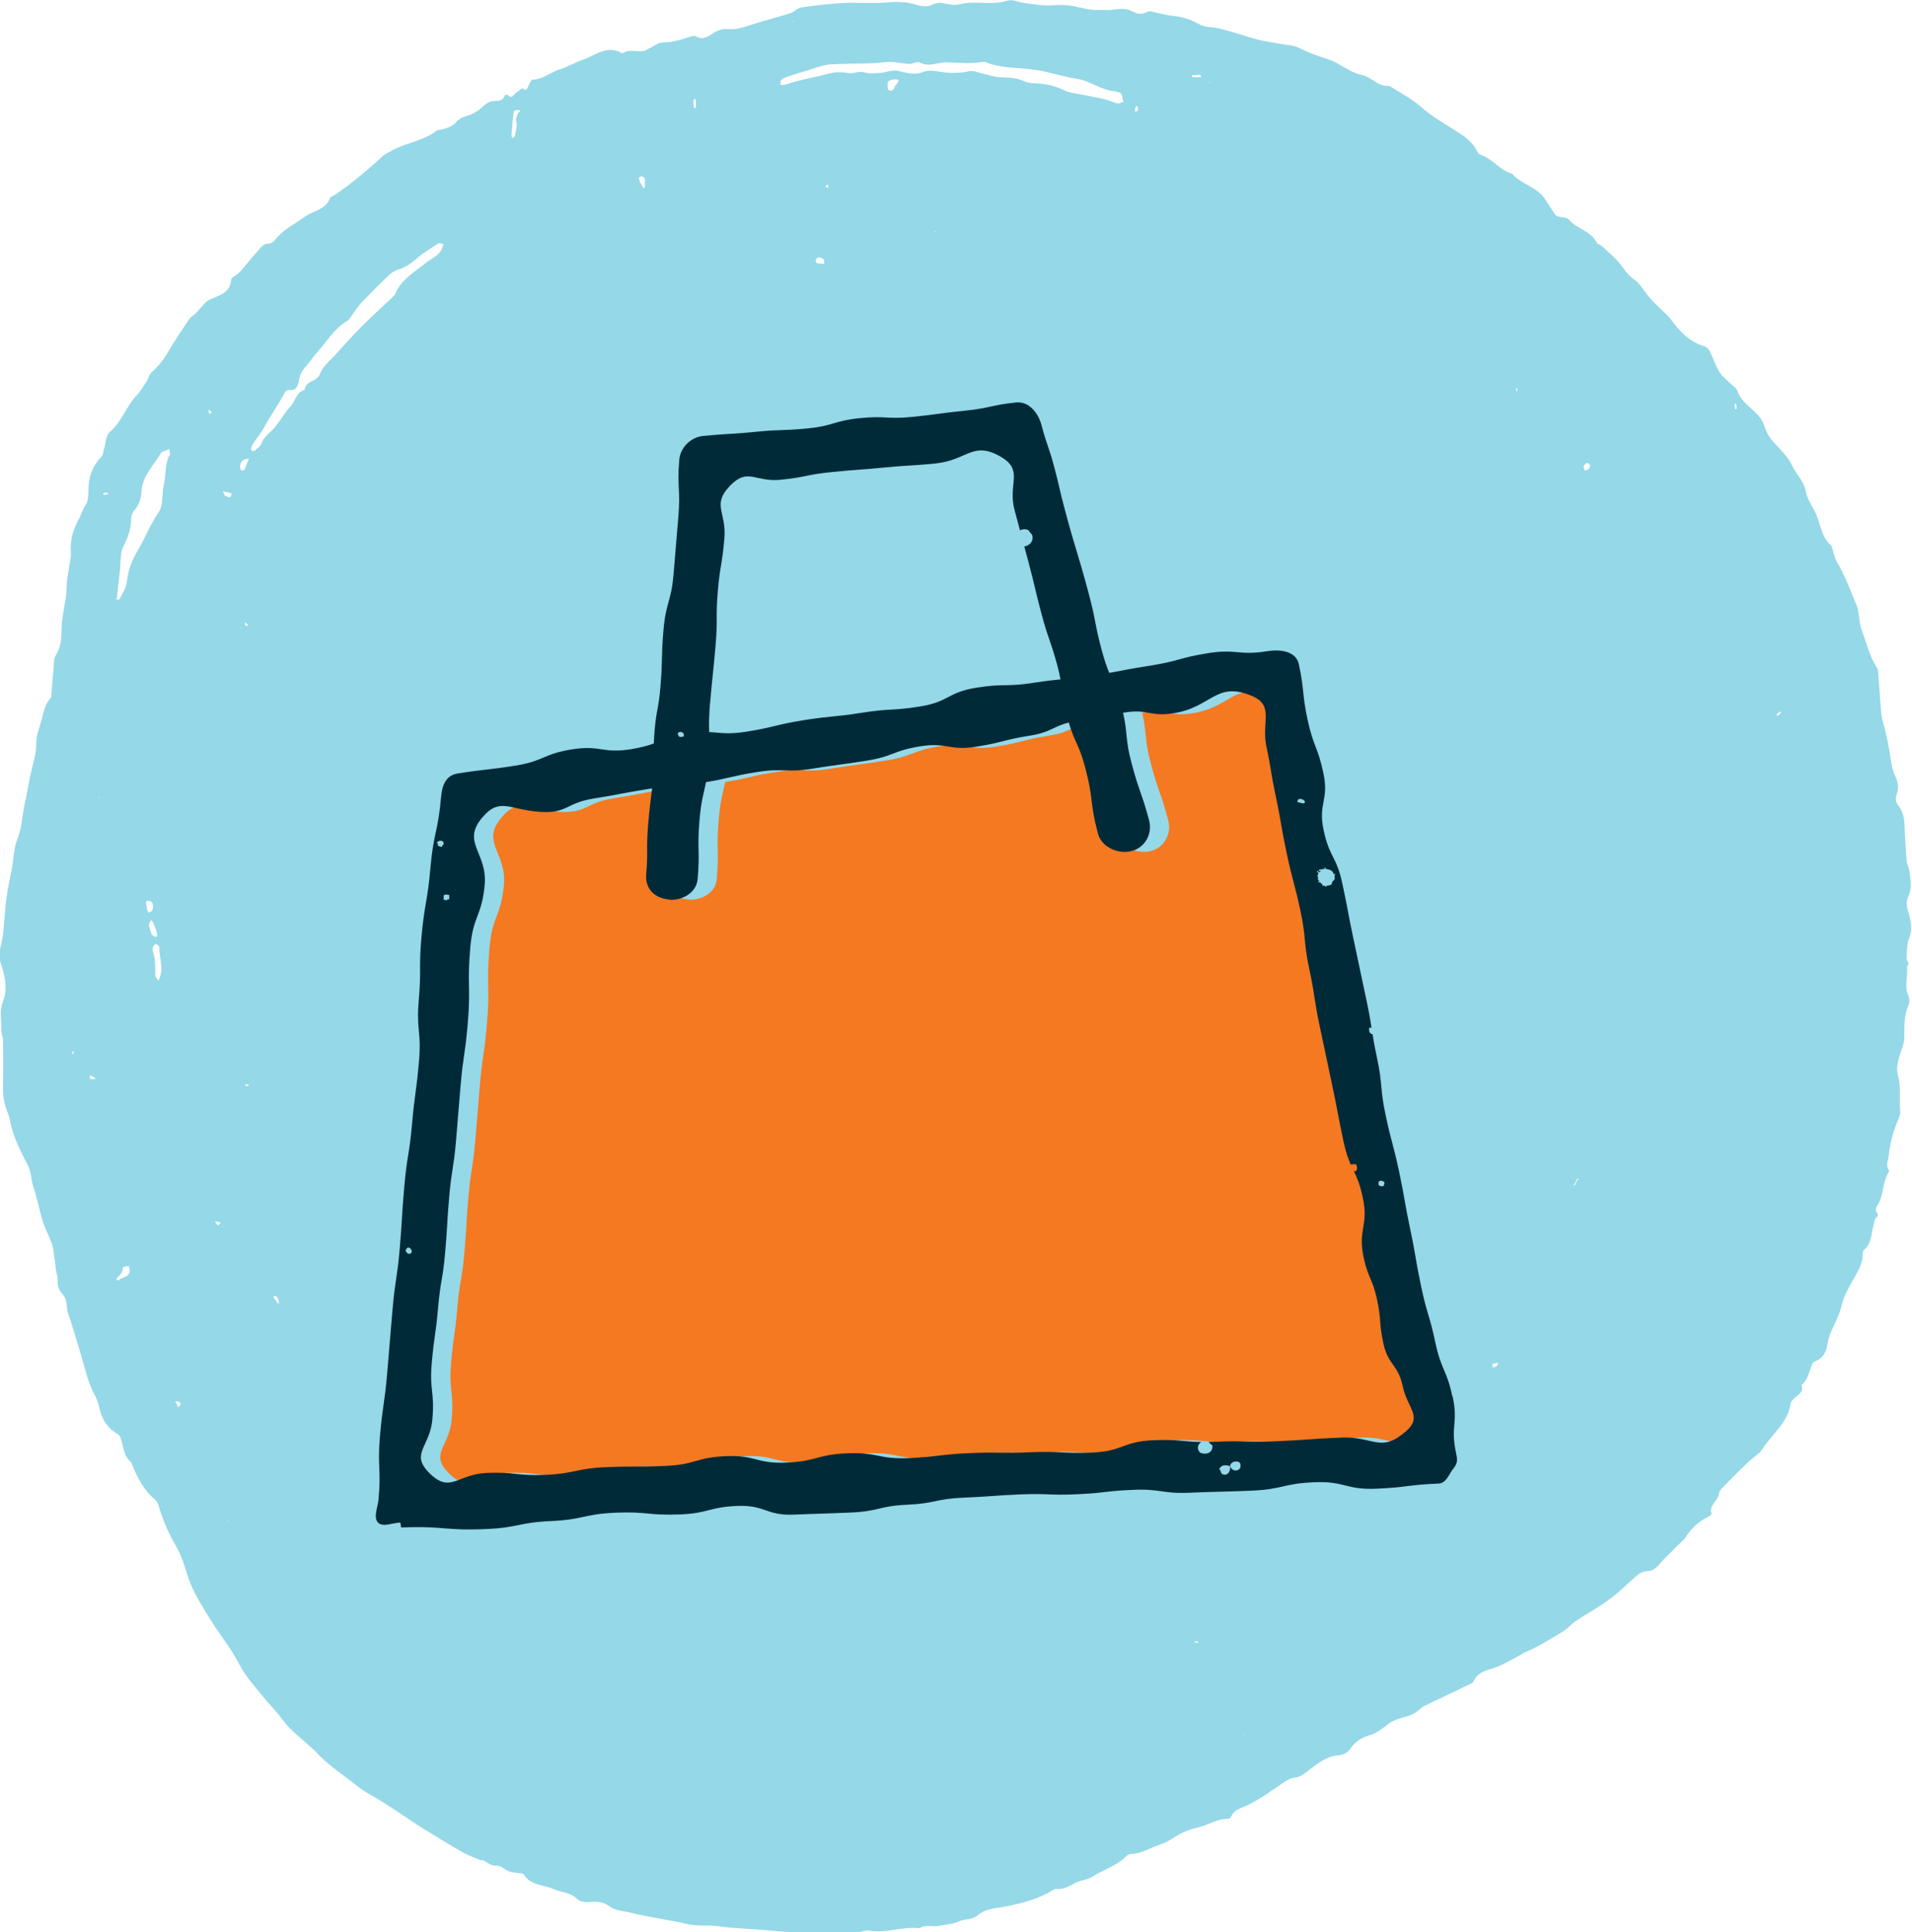
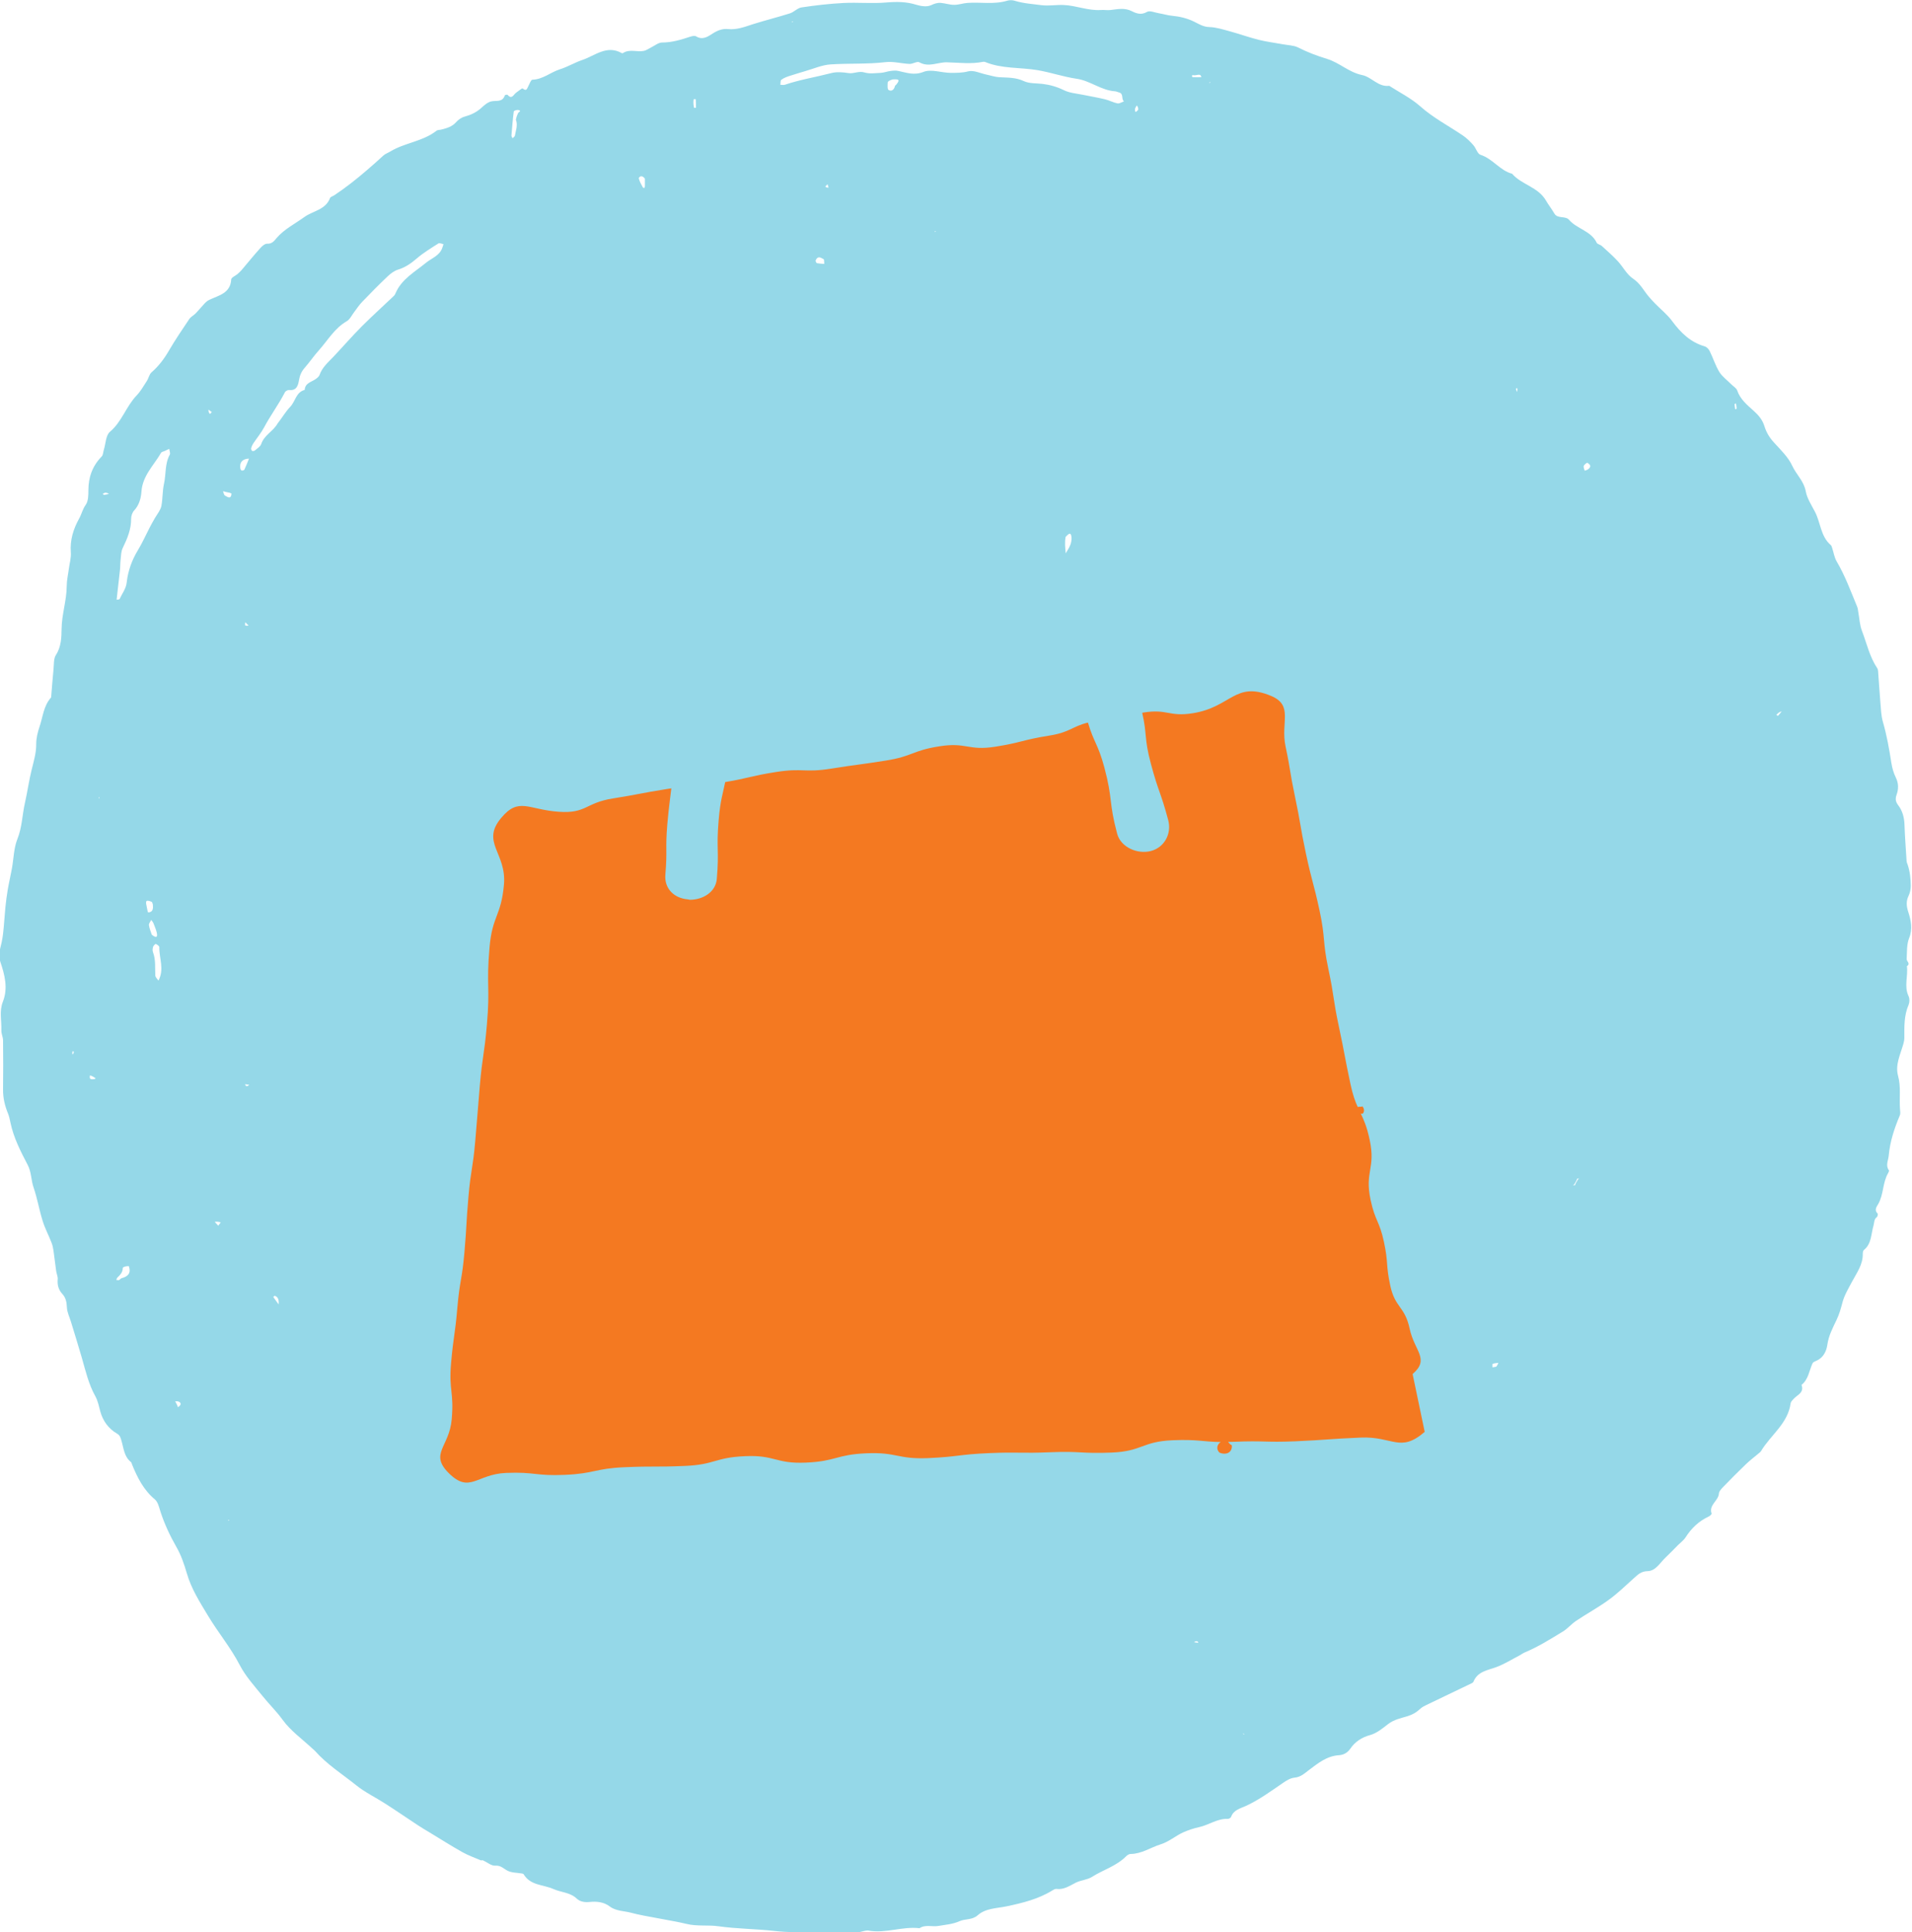
<svg xmlns="http://www.w3.org/2000/svg" id="Layer_1" data-name="Layer 1" viewBox="0 0 237.5 240">
  <defs>
    <style> .cls-1 { clip-path: url(#clippath); } .cls-2 { fill: none; } .cls-2, .cls-3, .cls-4, .cls-5 { stroke-width: 0px; } .cls-3 { fill: #f47921; } .cls-4 { fill: #95d8e8; } .cls-5 { fill: #002a38; } </style>
    <clipPath id="clippath">
      <rect class="cls-2" width="237.5" height="240" />
    </clipPath>
  </defs>
  <g class="cls-1">
    <path class="cls-4" d="m154.45,215.28c-.05.15.03.15.11.16-.04-.05-.07-.11-.11-.16m-5.62-11.32s-.06-.06-.09-.09c-.23-.06-.32.03-.41.11.17.02.33.05.5.07,0-.03,0-.06,0-.09m-120.34-15.17c-.14-.05-.15.03-.16.11.05-.04.11-.07.16-.11m-6.28-14.69c-.12-.07-.3-.04-.45-.05.07.13.14.26.21.4.05.11.09.23.14.34.49-.34.36-.55.11-.69m111.15-.5c-.03-.15-.07-.29-.17-.36-.04.18-.02.3,0,.41.06-.02.17-.04.17-.05m52.48-3.83c.18-.25.23-.37.27-.49-.23.03-.48.04-.7.12-.06.02-.02.29-.03.44.15-.03.31-.05.46-.08m-151.73-8.82s-.18.14-.18.15c.22.32.44.62.67.93.05-.54-.04-.93-.5-1.08m-19.31-1.96c.11-.04.19-.19.31-.22q1.32-.33.89-1.5c-.35-.01-.75.11-.75.24,0,.55-.34.86-.68,1.2-.07.07-.08.18-.12.28.12,0,.25.05.36.01m12.61-7.16c-.34-.11-.54-.09-.75-.07.14.16.29.32.44.48.1-.14.21-.27.31-.41m168.22-4.62c.09-.27.18-.41.27-.54.08-.19.17-.24.25-.29-.08,0-.17.01-.25.02-.09.27-.18.41-.27.54-.08.19-.17.24-.25.29.08,0,.17-.01.25-.02m-164.68-12.47c-.17-.02-.33-.05-.5-.07,0,.03,0,.06,0,.09.02.03.06.06.15.16.16-.01.25-.09.34-.17m-19.27-.71c.07,0,.14-.06.21-.1-.21-.15-.43-.29-.71-.37-.14.57.22.48.5.47m-2.5-3.42s-.11-.03-.17-.05c-.02.11-.05.23,0,.41.11-.08.14-.22.17-.37m10.61-12.97c0-.13-.26-.32-.44-.39-.07-.02-.3.22-.34.37-.06.21-.08.47,0,.67.35.94.23,1.91.28,2.87.01.22.25.43.39.64.76-1.41.08-2.77.11-4.17m-.28-1.55c-.05-.48-.28-.95-.45-1.41-.06-.15-.18-.28-.28-.41-.1.22-.3.44-.28.64.05.4.22.79.35,1.19.38.33.7.4.66,0m-.52-3.72c-.01-.12-.08-.23-.13-.35-.32-.13-.57-.19-.66-.1-.09.09-.05.35-.01.52.06.32.16.89.22.89.61-.03.62-.5.58-.97m99.67-11.7c-.08.01-.09.1-.1.18.05-.04.11-.07.1-.18m-106.3-1.67c-.05.04-.11.07-.1.18.08-.01.09-.1.1-.18m208.95-10.62c-.31.05-.49.24-.66.43.07.04.2.12.21.11.16-.17.3-.36.45-.54m-190.43-10.67c-.14-.14-.27-.27-.41-.41-.02.12-.05.23,0,.41.18.04.3.02.41,0m-16.03-3.28c.31-.68.8-1.28.89-2.07.16-1.44.64-2.78,1.4-4.03.54-.89.97-1.86,1.45-2.79.21-.41.44-.81.67-1.21.36-.58.7-1.01.79-1.49.17-.9.12-1.84.32-2.73.27-1.2.09-2.49.72-3.63.1-.17-.04-.48-.07-.72-.19.09-.38.18-.57.27-.15.07-.38.1-.44.22-.9,1.56-2.3,2.83-2.44,4.83-.05.76-.27,1.66-.9,2.33-.24.25-.38.69-.38,1.04.01,1.33-.49,2.48-1.05,3.64-.21.43-.2.97-.26,1.46-.05.43-.03.86-.08,1.29-.12,1.12-.25,2.24-.38,3.37-.01.1-.02.19-.03.29.12-.03.32-.01.35-.08m118.1-6.69c.12-.31.19-.68.16-1.01-.08-.72-.4-.36-.73-.03-.07.38-.08.7-.07,1.01.01.35.05.7.08,1.04.19-.34.42-.66.56-1.02m-104.18-6.4c-.23-.14-.32-.12-.41-.14-.22-.04-.44-.1-.65-.16.08.18.11.46.24.54.3.16.76.54.82-.24m2.17-4.35c-.82.04-1.18.46-1.08,1.19.01.11.09.27.17.29.1.03.3-.03.34-.11.21-.45.39-.91.57-1.37m166.46,1.22c.35-.35,0-.54-.21-.7-.04-.03-.39.22-.45.39-.06.16.07.39.11.59.36-.09.46-.19.55-.28m-165.69-2.26c.27-.24.65-.46.75-.77.37-1.11,1.49-1.58,2.02-2.53.62-.8,1.03-1.52,1.59-2.1.64-.67.71-1.82,1.79-2.09.05-.89.88-.98,1.41-1.38.17-.13.38-.3.44-.49.33-.95,1.08-1.57,1.74-2.27,1.19-1.26,2.32-2.57,3.54-3.79,1.29-1.29,2.65-2.51,3.97-3.77.08-.08.14-.19.18-.3.75-1.76,2.38-2.64,3.76-3.77.71-.59,1.7-.88,2.05-1.87.05-.15.1-.31.15-.46-.21-.04-.49-.18-.62-.1-.94.6-1.9,1.18-2.73,1.9-.7.6-1.41,1.09-2.3,1.36-.47.15-.91.48-1.28.83-1.08,1.02-2.12,2.08-3.15,3.15-.39.4-.7.88-1.04,1.33-.29.38-.51.88-.9,1.1-1.51.87-2.34,2.36-3.44,3.59-.64.71-1.18,1.51-1.81,2.23-.38.44-.58.91-.68,1.5-.1.59-.27,1.33-1.21,1.22-.17-.02-.46.13-.54.29-.77,1.5-1.79,2.86-2.58,4.35-.38.71-.91,1.34-1.36,2.02-.11.17-.2.37-.25.57-.02.1.04.29.13.34.08.04.27,0,.35-.07m183.94-5.11s.06-.06.1-.09c-.03-.39-.06-.51-.09-.63-.06.03-.18.06-.17.09.01.21.05.42.08.62,0,0,.07.02.09,0m-27.15-2.61c-.06.02-.17.04-.17.05.03.15.07.29.1.43.11-.25.09-.36.06-.48m-86.17-16.02c-.31-.15-.7-.51-1,.19.06.2.12.3.19.31.3.05.6.07.9.09-.03-.21.01-.55-.09-.6M26.08,51.42c.08-.08.15-.15.23-.23-.14-.1-.27-.21-.41-.31-.03.27.07.41.18.54m-13.06,9.79c-.1.02-.18.1-.27.15.07.04.14.11.21.11.2-.03.39-.08.58-.13-.26-.14-.4-.16-.52-.13M116.26,28.72c-.14-.05-.15.03-.16.11.05-.04.11-.07.16-.11m-36.15-5.59c0-.31,0-.62,0-.94-.44-.59-.79-.14-.76-.03.09.39.31.75.5,1.11.02.05.12.06.18.09.03-.08.08-.15.08-.23m22.69-.25c-.09.09-.18.18-.27.27.04.14.21.15.39.16-.04-.14-.08-.28-.12-.42m-38.85-6c.11-.67.4-1.33.13-2.02.09-.46.2-.64.28-.83.05-.12.52-.28,0-.38-.17-.03-.52.09-.54.18-.13.99-.21,1.99-.29,2.99,0,.11.08.23.13.34.1-.1.26-.18.28-.29m77.44-3.24c.03-.27-.07-.41-.18-.54-.08.16-.22.33-.22.49.02.61.24.16.4.06m-1.77-1.06c-.36-.28,0-.97-.62-1.11-.16-.04-.32-.13-.48-.14-1.73-.11-3.09-1.32-4.79-1.56-1.64-.24-3.21-.79-4.86-1.07-2.16-.36-4.41-.15-6.49-1.01-.08-.03-.18-.04-.26-.02-1.49.3-2.99.1-4.48.06-1.14-.03-2.26.66-3.43,0-.28-.16-.81.21-1.21.2-1-.04-2.03-.34-3.01-.22-2.27.27-4.55.13-6.81.28-1.07.07-2.11.54-3.17.84-.53.15-1.04.32-1.57.48-.65.19-1.05.35-1.38.59-.12.09-.08.4-.12.62.18,0,.38.05.55,0,1.88-.64,3.85-.95,5.77-1.45.68-.18,1.45-.11,2.16,0,.67.1,1.26-.3,1.97-.08.62.19,1.34.08,2.01.05.42-.02.83-.19,1.25-.24.31-.04.64-.07.94,0,1.03.21,1.94.59,3.13.12.96-.38,2.23.11,3.36.12.73,0,1.45.01,2.21-.19.66-.17,1.48.24,2.23.4.54.11,1.07.3,1.62.33,1.04.06,2.05.01,3.06.49.67.31,1.52.25,2.3.34.93.11,1.8.36,2.66.78.7.35,1.55.41,2.34.57.92.19,1.85.34,2.76.56.53.13,1.02.4,1.55.51.23.05.52-.14.78-.23m10.76-2.44c-.06.04-.11.07-.16.11.14.05.15-.03.16-.11m-2.2-.84s-.09.07-.09.09c.02.06.07.17.1.17.36.01.71,0,1.07,0-.08-.6-.65-.11-1.09-.27m-37.75,1.86c.38.22.69-.05.79-.5.02-.07.12-.12.18-.19.63-.78-.04-.61-.45-.63-.4.12-.62.24-.63.38-.02.32-.06.85.11.94m-24.21,1.13c-.08.45-.02.77.05,1.09,0,.01.23-.01.23-.02,0-.36,0-.71-.03-1.06,0,0-.16,0-.25,0m12.36-9.65c-.14-.05-.15.03-.16.11.05-.04.11-.07.16-.11m9.44,237.13c-.52-.09-1.1.25-1.65.23-3.4-.13-6.81.18-10.22-.2-2.27-.25-4.56-.25-6.84-.57-1.3-.19-2.65.03-3.96-.29-1.2-.29-2.43-.48-3.65-.72-1.09-.21-2.19-.38-3.26-.67-.89-.24-1.87-.19-2.66-.79-.73-.55-1.6-.64-2.49-.55-.59.06-1.18-.02-1.59-.41-.82-.79-1.95-.77-2.91-1.2-1.26-.56-2.86-.42-3.7-1.84-.03-.06-.15-.07-.23-.09-.59-.1-1.25-.08-1.76-.34-.5-.25-.82-.68-1.53-.63-.49.04-1.01-.43-1.52-.66-.08-.03-.19.02-.27,0-.77-.33-1.57-.61-2.3-1.02-1.4-.79-2.76-1.65-4.14-2.49-.47-.28-.95-.56-1.41-.87-1.35-.89-2.69-1.81-4.05-2.68-1.18-.76-2.46-1.37-3.55-2.24-1.74-1.4-3.66-2.6-5.16-4.3-.09-.1-.2-.18-.3-.27-1.27-1.19-2.74-2.23-3.73-3.61-.76-1.05-1.67-1.92-2.46-2.91-1-1.24-2.11-2.45-2.84-3.85-1.12-2.17-2.68-4.03-3.93-6.11-1.03-1.71-2.09-3.36-2.65-5.3-.33-1.12-.71-2.26-1.29-3.26-.8-1.4-1.47-2.83-1.97-4.35-.18-.56-.32-1.25-.72-1.58-1.39-1.16-2.15-2.68-2.81-4.29-.05-.12-.07-.27-.15-.34-.86-.67-.9-1.72-1.18-2.64-.12-.39-.16-.67-.58-.91-1.04-.61-1.73-1.57-2.05-2.73-.18-.65-.28-1.29-.63-1.92-.82-1.47-1.2-3.13-1.66-4.74-.43-1.49-.9-2.98-1.35-4.47-.18-.6-.49-1.2-.51-1.82-.03-.65-.14-1.2-.58-1.67-.48-.52-.62-1.12-.56-1.82.03-.32-.14-.66-.19-1-.12-.86-.22-1.72-.34-2.58-.05-.33-.12-.67-.25-.98-.35-.9-.81-1.76-1.09-2.67-.43-1.37-.66-2.8-1.13-4.16-.32-.92-.25-1.89-.74-2.82-.87-1.66-1.74-3.36-2.13-5.23-.08-.37-.15-.75-.29-1.1-.4-.96-.64-1.95-.63-3,.03-2.04.02-4.08,0-6.11,0-.42-.23-.84-.21-1.26.04-1.18-.28-2.37.19-3.56.66-1.66.23-3.33-.31-4.92-.18-.54-.2-.97-.07-1.49.17-.66.32-1.33.4-2.01.13-1.09.18-2.19.29-3.28.07-.73.17-1.46.29-2.19.15-.88.36-1.76.52-2.64.22-1.22.23-2.53.68-3.66.59-1.47.6-3.01.94-4.5.31-1.37.5-2.77.84-4.14.26-1.05.57-2.07.56-3.18,0-.71.18-1.45.41-2.13.42-1.23.5-2.59,1.42-3.62.05-.05.03-.17.04-.25.09-1.09.17-2.19.28-3.28.06-.6,0-1.31.3-1.77.66-1.01.69-2.2.7-3.22.02-1.82.63-3.54.64-5.35,0-.7.17-1.4.26-2.11.09-.69.3-1.38.25-2.06-.12-1.53.31-2.9,1.03-4.2.31-.55.43-1.17.82-1.71.32-.45.33-1.18.33-1.79,0-1.64.5-3.04,1.66-4.22.18-.19.17-.55.26-.83.24-.76.24-1.8.76-2.23,1.49-1.26,2.01-3.16,3.31-4.51.5-.52.86-1.17,1.26-1.78.23-.35.3-.84.6-1.1.91-.79,1.59-1.71,2.19-2.75.77-1.32,1.64-2.59,2.49-3.86.19-.28.54-.45.79-.7.32-.33.61-.69.92-1.02.23-.25.4-.48.78-.67,1.12-.54,2.63-.79,2.72-2.53.01-.24.51-.44.78-.67.19-.16.37-.34.53-.52.77-.9,1.51-1.83,2.31-2.71.22-.25.57-.55.84-.54.63.04.9-.38,1.2-.73.96-1.1,2.26-1.74,3.42-2.58,1.07-.78,2.64-.88,3.2-2.37.06-.15.35-.22.53-.34,1.41-.94,2.74-1.99,4.03-3.1.7-.6,1.39-1.21,2.06-1.83.24-.22.58-.33.87-.51,1.81-1.09,4.03-1.24,5.73-2.57.15-.12.41-.09.61-.15.66-.17,1.31-.34,1.81-.9.27-.31.66-.59,1.06-.7.76-.21,1.43-.51,2.02-1.03.38-.34.8-.74,1.27-.86.63-.16,1.42.16,1.72-.76.02-.06.3-.11.34-.06.54.62.74-.04,1.05-.26.28-.19.75-.6.82-.54.51.43.55-.01.71-.29.16-.28.32-.79.5-.79,1.31-.04,2.27-.93,3.41-1.29.99-.31,1.84-.84,2.79-1.16,1.57-.53,3.05-1.91,4.91-.85.03.02.1.02.13,0,.82-.55,1.75-.11,2.6-.28.32-.06.6-.28.91-.43.45-.22.91-.61,1.36-.61,1.24,0,2.37-.35,3.52-.73.23-.07.55-.14.72-.03.79.49,1.47.02,2.02-.34.63-.4,1.22-.64,1.94-.57,1.06.11,2.04-.26,3.1-.61,1.57-.49,3.09-.87,4.58-1.34.51-.16.94-.67,1.45-.74,1.73-.26,3.46-.46,5.21-.55,1.76-.09,3.54.09,5.29-.06,1.29-.11,2.51-.11,3.75.28.57.18,1.32.29,1.82.06.43-.2.81-.33,1.24-.29.56.05,1.1.24,1.65.24s1.1-.2,1.65-.24c1.64-.12,3.29.22,4.92-.27.29-.09.65-.09.94,0,1.08.34,2.2.4,3.31.55.94.12,1.85-.06,2.77-.02,1.56.06,3.05.73,4.64.62.4-.03.8.05,1.2,0,.89-.1,1.73-.31,2.64.15.51.26,1.15.52,1.87.09.35-.21,1,.09,1.51.17.55.09,1.08.26,1.63.31.94.09,1.83.3,2.7.72.59.29,1.15.66,1.9.68.84.02,1.67.29,2.49.51,1.22.33,2.41.76,3.63,1.07.99.25,2.02.37,3.03.56.63.12,1.32.12,1.87.39,1.17.59,2.37,1.05,3.62,1.43,1.53.46,2.71,1.67,4.34,2,1.19.24,2,1.51,3.38,1.34,1.29.83,2.7,1.53,3.83,2.53,1.63,1.45,3.53,2.43,5.3,3.63.49.33.92.76,1.31,1.2.34.38.51,1.09.9,1.21,1.51.48,2.4,1.95,3.92,2.35,1.18,1.37,3.22,1.63,4.2,3.32.31.54.72,1.05,1.04,1.61.39.7,1.37.26,1.83.79.99,1.15,2.73,1.36,3.44,2.85.09.19.45.23.63.4.67.61,1.36,1.21,1.98,1.88.65.7,1.12,1.66,1.89,2.17.89.59,1.31,1.45,1.93,2.2.26.31.53.6.81.89.72.74,1.55,1.39,2.15,2.22,1.06,1.43,2.26,2.6,4.02,3.11.24.07.49.33.61.56.43.86.71,1.8,1.21,2.62.37.59.99,1.03,1.49,1.54.25.25.63.46.73.76.38,1.11,1.25,1.81,2.06,2.54.6.54,1.08,1.11,1.32,1.89.24.79.65,1.46,1.23,2.08.82.9,1.75,1.79,2.24,2.87.5,1.07,1.43,1.88,1.66,3.12.16.88.69,1.7,1.12,2.51.74,1.37.71,3.1,2,4.2.09.07.12.22.16.34.19.56.27,1.17.56,1.67,1.05,1.78,1.75,3.71,2.54,5.61.1.23.12.5.16.75.14.76.17,1.56.44,2.26.6,1.56.95,3.23,1.9,4.65.07.1.1.24.11.36.1,1.27.17,2.55.28,3.83.07.82.09,1.67.31,2.45.49,1.69.79,3.4,1.06,5.13.1.62.27,1.25.55,1.81.36.73.35,1.43.1,2.14-.18.51-.14.86.21,1.32.52.68.74,1.51.77,2.4.05,1.5.17,3.01.26,4.51.01.16.08.32.14.48.28.84.37,1.72.38,2.6,0,.41-.09.87-.27,1.24-.32.67-.28,1.26-.05,1.98.34,1.06.58,2.13.11,3.3-.31.78-.25,1.72-.3,2.59-.01.28.52.56.03.88.16,1.24-.38,2.5.21,3.73.14.3.13.76,0,1.07-.58,1.33-.53,2.73-.53,4.13,0,.25-.06.51-.13.76-.37,1.29-1.02,2.57-.65,3.92.38,1.38.14,2.74.24,4.11.02.27.08.58-.02.81-.68,1.61-1.22,3.24-1.38,5.01-.06.63-.42,1.21.03,1.82.04.06-.05.24-.11.35-.69,1.19-.54,2.65-1.23,3.84-.21.36-.51.74-.07,1.17.06.06,0,.37-.09.44-.38.28-.31.69-.42,1.06-.31,1.04-.22,2.25-1.2,3.04-.11.09-.13.32-.13.48.02,1.31-.73,2.32-1.31,3.4-.45.85-.97,1.7-1.21,2.61-.2.76-.4,1.49-.74,2.19-.47.99-.98,1.94-1.14,3.07-.11.77-.47,1.61-1.35,1.99-.18.08-.42.17-.49.32-.42.92-.51,2-1.37,2.69.36.97-.53,1.23-.99,1.74-.14.16-.33.34-.36.53-.34,2.54-2.49,3.95-3.68,5.95-.07.11-.19.19-.29.28-.54.45-1.1.88-1.61,1.37-.94.9-1.86,1.83-2.77,2.77-.23.24-.54.55-.56.84-.06.93-1.29,1.42-.91,2.5.03.07-.21.3-.37.37-1.22.57-2.14,1.45-2.86,2.58-.24.37-.63.65-.95.97-.51.51-1,1.03-1.52,1.52-.7.65-1.23,1.69-2.26,1.71-.82.02-1.2.44-1.7.88-1.02.91-2,1.88-3.11,2.68-1.3.95-2.73,1.72-4.07,2.62-.57.38-1.03.95-1.62,1.31-1.54.94-3.08,1.91-4.76,2.61-.23.1-.43.26-.66.38-.93.48-1.83,1.05-2.81,1.42-1.11.42-2.36.53-2.89,1.83-.03.08-.12.14-.19.18-1.89.91-3.78,1.81-5.67,2.72-.27.13-.54.27-.75.47-.48.45-.99.74-1.66.94-.78.23-1.59.39-2.34.96-.65.5-1.38,1.13-2.26,1.37-1,.27-1.86.84-2.41,1.66-.39.58-.92.8-1.42.83-1.53.1-2.61,1-3.73,1.84-.56.42-1.02.88-1.8.95-.51.05-1.03.37-1.47.68-1.47,1.01-2.91,2.06-4.54,2.82-.71.33-1.55.49-1.87,1.38-.04.12-.28.25-.43.24-1.29-.05-2.32.76-3.52,1.02-.69.15-1.39.38-2.03.67-.95.44-1.73,1.15-2.79,1.48-1.24.39-2.34,1.18-3.72,1.19-.19,0-.41.15-.55.29-1.2,1.21-2.85,1.68-4.25,2.56-.58.37-1.38.4-2.01.72-.77.39-1.47.89-2.4.77-.15-.02-.33.09-.47.17-1.75,1.09-3.71,1.57-5.7,1.99-1.24.26-2.61.23-3.6,1.11-.69.62-1.54.41-2.29.75-.79.36-1.73.43-2.61.58-.77.13-1.6-.21-2.33.28-2.12-.25-4.18.67-6.32.3" />
-     <path class="cls-3" d="m176.97,177.85c-3.07,2.65-3.93.53-7.97.71-4.05.17-4.04.28-8.09.46-3.81.16-3.82-.1-7.62.06-.28.01-.5.01-.75.02.15.15.27.34.47.41.09.91-.72,1.27-1.54.91-.44-.44-.29-1.03.16-1.31-2.25-.03-2.84-.35-5.98-.22-3.8.16-3.75,1.37-7.55,1.53-3.8.16-3.82-.2-7.62-.04-3.8.16-3.81-.05-7.61.11-3.8.16-3.79.45-7.59.62-3.8.16-3.84-.76-7.64-.6-3.8.16-3.76,1-7.56,1.16-3.75.16-3.79-.97-7.54-.8-3.75.16-3.71,1.05-7.45,1.21-3.74.16-3.75,0-7.49.16s-3.71.79-7.45.95c-3.64.16-3.67-.39-7.31-.24-3.65.16-4.48,2.6-7.08.04-2.47-2.44.05-3.24.35-6.7.3-3.46-.38-3.52-.08-6.97.3-3.45.49-3.44.78-6.89.3-3.45.58-3.43.88-6.88.3-3.45.2-3.46.5-6.91.3-3.44.54-3.42.84-6.87.3-3.45.28-3.45.57-6.9.33-3.8.55-3.79.88-7.59.42-4.79-.09-4.83.33-9.62.34-3.94,1.44-3.85,1.79-7.79.34-3.94-2.89-5.23-.35-8.27,2.2-2.64,3.36-1.03,7.17-.77,3.42.24,3.29-1.11,6.68-1.65,3.38-.54,3.37-.64,6.75-1.18.2-.03.36-.05.54-.08-.17,1.54-.29,2.09-.5,4.48-.26,3.1.02,3.13-.24,6.23-.15,1.73,1.07,2.94,2.8,3.08.09,0,.15.05.24.05,1.62,0,3.21-.95,3.35-2.59.31-3.64-.08-3.67.23-7.3.21-2.53.53-3.29.81-4.73,2.94-.49,3.08-.74,6.31-1.25,3.38-.53,3.48.12,6.86-.42,3.38-.54,3.39-.46,6.78-1,3.38-.54,3.27-1.24,6.65-1.77,3.38-.54,3.56.58,6.94.05,3.38-.54,3.33-.84,6.71-1.38,2.59-.41,2.82-1.13,4.81-1.62.74,2.51,1.25,2.64,2.04,5.58,1.08,4.04.51,4.19,1.59,8.23.45,1.68,2.52,2.58,4.2,2.14,1.68-.45,2.59-2.16,2.14-3.84-.94-3.53-1.21-3.46-2.15-6.99-.86-3.2-.46-3.66-1.08-6.34.07-.01.12-.02.18-.03,2.97-.47,3.13.56,6.1.09,4.79-.76,5.23-4.02,9.71-2.16,2.85,1.19,1.17,3.28,1.82,6.3.64,3.02.5,3.05,1.14,6.08.76,3.58.62,3.6,1.38,7.18.76,3.57.93,3.54,1.7,7.11.76,3.57.34,3.66,1.09,7.23.76,3.57.55,3.61,1.31,7.18q.76,3.57,1.51,7.14c.76,3.57.68,3.58,1.44,7.14.29,1.36.59,2.17.9,2.85.18-.06.43,0,.61-.07.18.27.27.63,0,.91-.09,0-.15-.02-.23-.03.38.79.76,1.63,1.11,3.29.76,3.57-.65,3.87.11,7.44.57,2.67,1.09,2.56,1.66,5.22.57,2.67.21,2.74.78,5.41.6,2.81,1.81,2.55,2.41,5.36.6,2.81,2.54,3.76.37,5.64" />
-     <path class="cls-5" d="m174.55,177.85c-3.07,2.65-3.93.53-7.97.71-4.05.17-4.04.28-8.09.46-3.81.16-3.82-.1-7.62.06-.28.01-.5.01-.75.02.15.14.27.34.48.41.09.91-.73,1.27-1.54.91-.44-.44-.29-1.03.16-1.31-2.25-.03-2.84-.35-5.98-.22-3.8.16-3.75,1.37-7.55,1.53-3.8.16-3.82-.2-7.61-.04-3.8.16-3.81-.05-7.61.11-3.8.16-3.79.45-7.59.62-3.8.16-3.84-.76-7.64-.6-3.8.16-3.76,1-7.56,1.16-3.75.16-3.79-.97-7.54-.8-3.75.16-3.71,1.05-7.45,1.21-3.74.16-3.75,0-7.49.16-3.74.16-3.71.79-7.45.95-3.64.16-3.67-.39-7.31-.24-3.65.16-4.48,2.6-7.08.04-2.47-2.44.05-3.24.35-6.7s-.38-3.52-.08-6.97c.3-3.45.49-3.43.79-6.89.3-3.45.58-3.43.88-6.88.3-3.45.2-3.46.5-6.91.3-3.44.54-3.42.84-6.87.3-3.45.27-3.45.57-6.9.33-3.8.55-3.78.88-7.59.42-4.79-.09-4.83.33-9.62.34-3.94,1.44-3.85,1.79-7.79.34-3.94-2.89-5.23-.35-8.27,2.2-2.64,3.36-1.03,7.17-.76,3.42.24,3.29-1.11,6.68-1.65,3.38-.54,3.37-.64,6.75-1.18.2-.03.36-.05.54-.08-.17,1.54-.29,2.09-.49,4.48-.26,3.1.02,3.12-.24,6.23-.15,1.73,1.07,2.94,2.8,3.08.09,0,.15.05.24.05,1.62,0,3.21-.95,3.35-2.59.31-3.64-.08-3.67.23-7.3.21-2.52.53-3.29.81-4.73,2.94-.49,3.08-.74,6.31-1.25,3.38-.54,3.48.12,6.86-.42,3.38-.54,3.39-.46,6.78-1,3.38-.54,3.27-1.24,6.65-1.78,3.38-.54,3.56.59,6.94.05,3.38-.54,3.33-.84,6.71-1.38,2.59-.41,2.82-1.13,4.81-1.62.74,2.51,1.25,2.64,2.04,5.58,1.08,4.04.51,4.19,1.59,8.23.45,1.68,2.52,2.58,4.2,2.14,1.68-.45,2.59-2.16,2.14-3.84-.95-3.53-1.21-3.46-2.15-6.99-.86-3.2-.46-3.66-1.08-6.34.07-.01.12-.02.18-.03,2.97-.47,3.13.56,6.1.09,4.79-.76,5.23-4.02,9.71-2.16,2.85,1.19,1.17,3.28,1.82,6.3.64,3.02.5,3.05,1.14,6.08.76,3.57.62,3.6,1.38,7.18.76,3.57.93,3.54,1.7,7.11.76,3.57.34,3.66,1.1,7.23.76,3.57.55,3.61,1.31,7.18q.76,3.57,1.51,7.14c.76,3.56.68,3.58,1.44,7.15.29,1.35.59,2.17.9,2.85.18-.06.43-.01.61-.07.18.27.27.64,0,.91-.09,0-.15-.02-.23-.03.38.79.76,1.63,1.11,3.29.76,3.57-.65,3.87.11,7.44.57,2.67,1.09,2.55,1.66,5.22.57,2.67.21,2.74.78,5.41.6,2.81,1.81,2.55,2.41,5.36.6,2.81,2.54,3.76.36,5.64m-21.79,4.19c.18-.63,1.27-.63,1.27-.09.18.91-1.18,1-1.27.09m-1.09,1c-.09-.27-.09-.36-.27-.54.27-.54.73-.54,1.36-.36.09.72-.45,1.36-1.09.91M55.07,104.92q-.18.09-.18.27c-.18,0-.36-.09-.54-.18,0-.09.18-.27-.09-.27.09-.45,1-.45.82.18m.72,6.25v.54c-.09,0-.36,0-.36.18-.09-.09-.09-.18-.27-.09q0-.09-.09-.09.09-.27,0-.45c.18-.18.36-.18.72-.09m29.09-19.67c-.27,0-.27.09-.54,0-.09-.09-.09-.27-.18-.36.18-.45,1-.18.72.36m3.31-4.12c.31-3.63.38-3.62.69-7.25.28-3.31,0-3.34.27-6.65.28-3.31.54-3.29.82-6.61.28-3.31-1.61-4.12.69-6.52,2.23-2.32,3.1-.44,6.3-.76,3.2-.32,3.17-.64,6.38-.96,3.2-.32,3.21-.24,6.41-.55,3.2-.32,3.21-.19,6.41-.51,4.03-.4,4.65-2.86,8.15-.83,2.9,1.68.84,3.36,1.7,6.6.31,1.17.51,1.91.68,2.54.3-.16.64-.21,1.06-.03.09.27.36.36.45.63.23.76-.36,1.32-.98,1.39.14.51.3,1.11.52,1.93.86,3.23.77,3.25,1.63,6.48.86,3.23,1.09,3.16,1.96,6.39.19.71.31,1.25.39,1.72-.79.07-1.67.16-3.2.4-3.59.57-3.67.06-7.26.63-3.58.57-3.39,1.76-6.98,2.33-3.59.57-3.64.21-7.23.78-3.59.57-3.62.35-7.21.92-3.59.57-3.54.86-7.13,1.43-2.39.38-3.26.11-4.63.05-.03-.89-.04-1.8.1-3.55m73.9,12.18c0,.45-.54.09-.91.09-.09-.64.73-.45.91-.09m1.54,8.61c.09,0,.18.09.09.18.18,0,.27-.09.36-.09-.09-.09-.18-.09-.27-.09,0-.36.54,0,.63-.36v.18c.18-.09.09-.18.09-.36,0,.18.27.18.09.27.36.09,1,.18,1,.63q.18,0,.27.09c-.18,0-.09.27-.09.54-.09.18-.45.45-.36.63-.18.27-.54.09-.81.36,0-.18-.27-.18-.36-.09.09-.27-.18-.27-.27-.45-.09-.09-.09,0-.27,0,0-.09.27-.27,0-.27,0-.18,0-.45-.09-.63,0-.09.18,0,.09-.18.09-.18-.27-.18-.09-.36m8.34,38.69c0,.18-.09.27-.09.45-.27.09-.45,0-.63-.09-.18-.72.45-.64.73-.36m-121.16,8.88c-.27,0-.27-.18-.45-.36.27-1.09,1.27.27.45.36m129.58,17.72c-.72-3.39-1.38-3.25-2.1-6.64-.75-3.54-1.03-3.49-1.78-7.03-.75-3.54-.61-3.57-1.36-7.12-.75-3.54-.62-3.57-1.37-7.11-.75-3.54-.93-3.5-1.68-7.04-.75-3.54-.33-3.63-1.08-7.16-.29-1.35-.43-2.19-.55-2.91-.4-.03-.48-.48-.4-.8.11-.03.19.01.28.03-.13-.85-.27-1.74-.63-3.43q-.82-3.84-1.63-7.69c-.72-3.4-.64-3.42-1.37-6.82-.72-3.4-1.6-3.21-2.32-6.61-.72-3.39.69-3.69-.03-7.09-.72-3.39-1.25-3.28-1.97-6.67-.72-3.39-.36-3.47-1.08-6.86-.35-1.64-2.3-1.89-3.96-1.62-3.59.57-3.74-.33-7.33.24-3.6.57-3.53.97-7.13,1.54-2.74.43-3.39.6-5.13.91-.28-.68-.58-1.49-.94-2.83-.94-3.53-.69-3.59-1.64-7.12-1.38-5.17-1.55-5.12-2.93-10.29-.71-2.65-.62-2.68-1.33-5.34-.71-2.65-.89-2.61-1.6-5.26-.4-1.49-1.58-2.91-3.12-2.75-3.2.33-3.17.7-6.37,1.02-3.25.33-3.24.44-6.5.77-3.26.33-3.3-.17-6.56.16-3.25.33-3.19.94-6.44,1.27-3.25.32-3.27.1-6.52.43-3.25.33-3.26.19-6.51.51-1.51.15-2.82,1.43-2.95,2.94-.3,3.54.18,3.58-.12,7.12q-.3,3.54-.59,7.08c-.3,3.53-.96,3.48-1.26,7.01-.3,3.53-.08,3.55-.38,7.08-.23,2.71-.49,2.69-.72,5.4-.06.65-.08,1.15-.09,1.56-.69.26-1.51.5-2.84.72-3.58.57-3.76-.55-7.34.02-3.59.57-3.45,1.45-7.03,2.02-3.58.57-3.61.41-7.19.98-1.43.23-1.91,1.47-2.03,2.91-.39,4.41-.93,4.36-1.32,8.77-.38,4.41-.75,4.38-1.13,8.79-.33,3.81.01,3.84-.32,7.65-.33,3.81.35,3.87.02,7.68-.34,3.88-.52,3.87-.86,7.75-.34,3.88-.62,3.86-.96,7.74-.34,3.88-.24,3.89-.57,7.76-.34,3.88-.58,3.85-.91,7.73-.34,3.87-.31,3.88-.65,7.75s-.55,3.86-.89,7.73c-.34,3.94.17,3.98-.18,7.92-.08.9-.68,2.21-.06,2.86.6.62,1.89,0,2.75,0,.05,0,.1.62.14.61,5.24-.23,5.27.42,10.52.19,4.04-.17,4.01-.81,8.05-.99,4.04-.17,4.01-.86,8.04-1.04,4.03-.17,4.05.38,8.08.21,3.52-.15,3.49-.9,7.01-1.05,3.52-.15,3.58,1.23,7.1,1.08,3.51-.15,3.52-.11,7.03-.26,3.51-.15,3.48-.81,7-.97,3.51-.15,3.49-.73,7-.88,3.51-.15,3.5-.25,7.01-.4,3.51-.15,3.53.14,7.04-.02,3.51-.15,3.5-.4,7.01-.55,3.51-.15,3.54.51,7.05.36,3.87-.17,3.87-.09,7.74-.26,3.87-.17,3.83-.88,7.7-1.04,3.86-.17,3.91.97,7.77.8,3.86-.17,3.85-.48,7.71-.64.93-.04,1.23-1.1,1.8-1.83.57-.73.54-1.08.35-1.99-.72-3.39.3-3.61-.42-7" />
+     <path class="cls-3" d="m176.97,177.85c-3.07,2.65-3.93.53-7.97.71-4.05.17-4.04.28-8.09.46-3.81.16-3.82-.1-7.62.06-.28.01-.5.01-.75.02.15.15.27.34.47.41.09.91-.72,1.27-1.54.91-.44-.44-.29-1.03.16-1.31-2.25-.03-2.84-.35-5.98-.22-3.8.16-3.75,1.37-7.55,1.53-3.8.16-3.82-.2-7.62-.04-3.8.16-3.81-.05-7.61.11-3.8.16-3.79.45-7.59.62-3.8.16-3.84-.76-7.64-.6-3.8.16-3.76,1-7.56,1.16-3.75.16-3.79-.97-7.54-.8-3.75.16-3.71,1.05-7.45,1.21-3.74.16-3.75,0-7.49.16s-3.71.79-7.45.95c-3.64.16-3.67-.39-7.31-.24-3.65.16-4.48,2.6-7.08.04-2.47-2.44.05-3.24.35-6.7.3-3.46-.38-3.52-.08-6.97.3-3.45.49-3.44.78-6.89.3-3.45.58-3.43.88-6.88.3-3.45.2-3.46.5-6.91.3-3.44.54-3.42.84-6.87.3-3.45.28-3.45.57-6.9.33-3.8.55-3.79.88-7.59.42-4.79-.09-4.83.33-9.62.34-3.94,1.44-3.85,1.79-7.79.34-3.94-2.89-5.23-.35-8.27,2.2-2.64,3.36-1.03,7.17-.77,3.42.24,3.29-1.11,6.68-1.65,3.38-.54,3.37-.64,6.75-1.18.2-.03.36-.05.54-.08-.17,1.54-.29,2.09-.5,4.48-.26,3.1.02,3.13-.24,6.23-.15,1.73,1.07,2.94,2.8,3.08.09,0,.15.05.24.05,1.62,0,3.21-.95,3.35-2.59.31-3.64-.08-3.67.23-7.3.21-2.53.53-3.29.81-4.73,2.94-.49,3.08-.74,6.31-1.25,3.38-.53,3.48.12,6.86-.42,3.38-.54,3.39-.46,6.78-1,3.38-.54,3.27-1.24,6.65-1.77,3.38-.54,3.56.58,6.94.05,3.38-.54,3.33-.84,6.71-1.38,2.59-.41,2.82-1.13,4.81-1.62.74,2.51,1.25,2.64,2.04,5.58,1.08,4.04.51,4.19,1.59,8.23.45,1.68,2.52,2.58,4.2,2.14,1.68-.45,2.59-2.16,2.14-3.84-.94-3.53-1.21-3.46-2.15-6.99-.86-3.2-.46-3.66-1.08-6.34.07-.01.12-.02.18-.03,2.97-.47,3.13.56,6.1.09,4.79-.76,5.23-4.02,9.71-2.16,2.85,1.19,1.17,3.28,1.82,6.3.64,3.02.5,3.05,1.14,6.08.76,3.58.62,3.6,1.38,7.18.76,3.57.93,3.54,1.7,7.11.76,3.57.34,3.66,1.09,7.23.76,3.57.55,3.61,1.31,7.18c.76,3.57.68,3.58,1.44,7.14.29,1.36.59,2.17.9,2.85.18-.06.43,0,.61-.07.18.27.27.63,0,.91-.09,0-.15-.02-.23-.03.38.79.76,1.63,1.11,3.29.76,3.57-.65,3.87.11,7.44.57,2.67,1.09,2.56,1.66,5.22.57,2.67.21,2.74.78,5.41.6,2.81,1.81,2.55,2.41,5.36.6,2.81,2.54,3.76.37,5.64" />
  </g>
</svg>